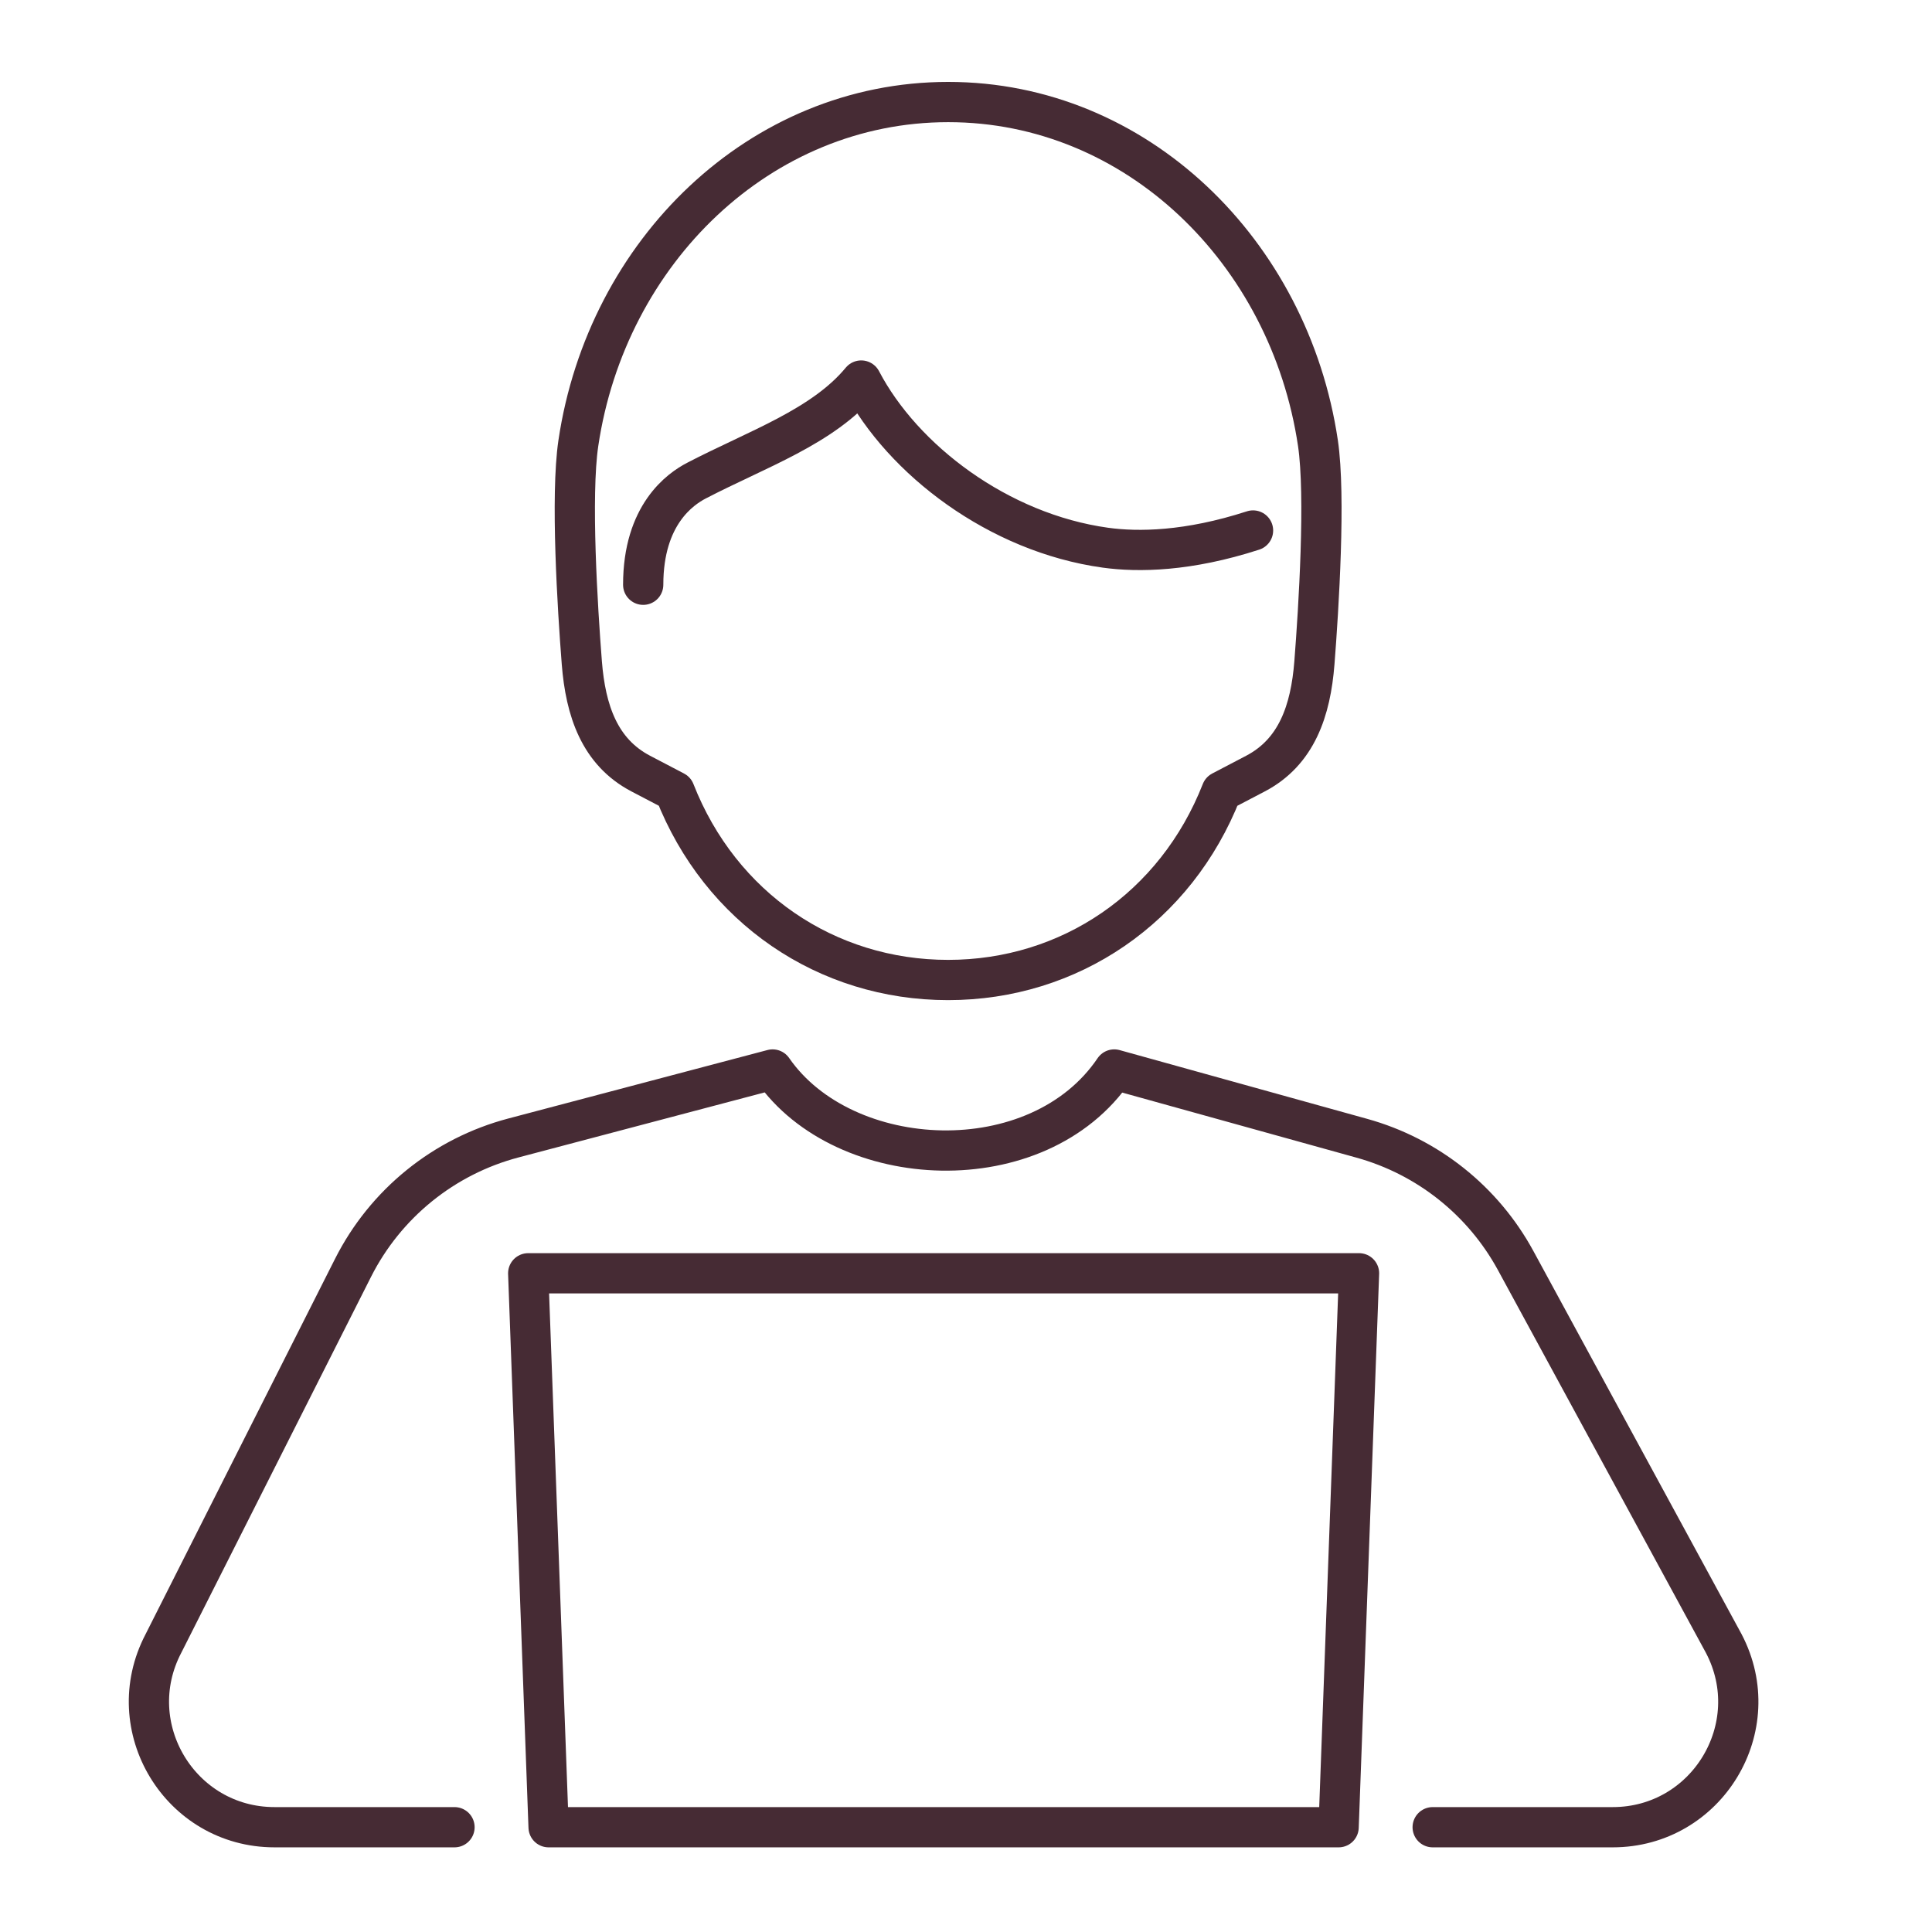
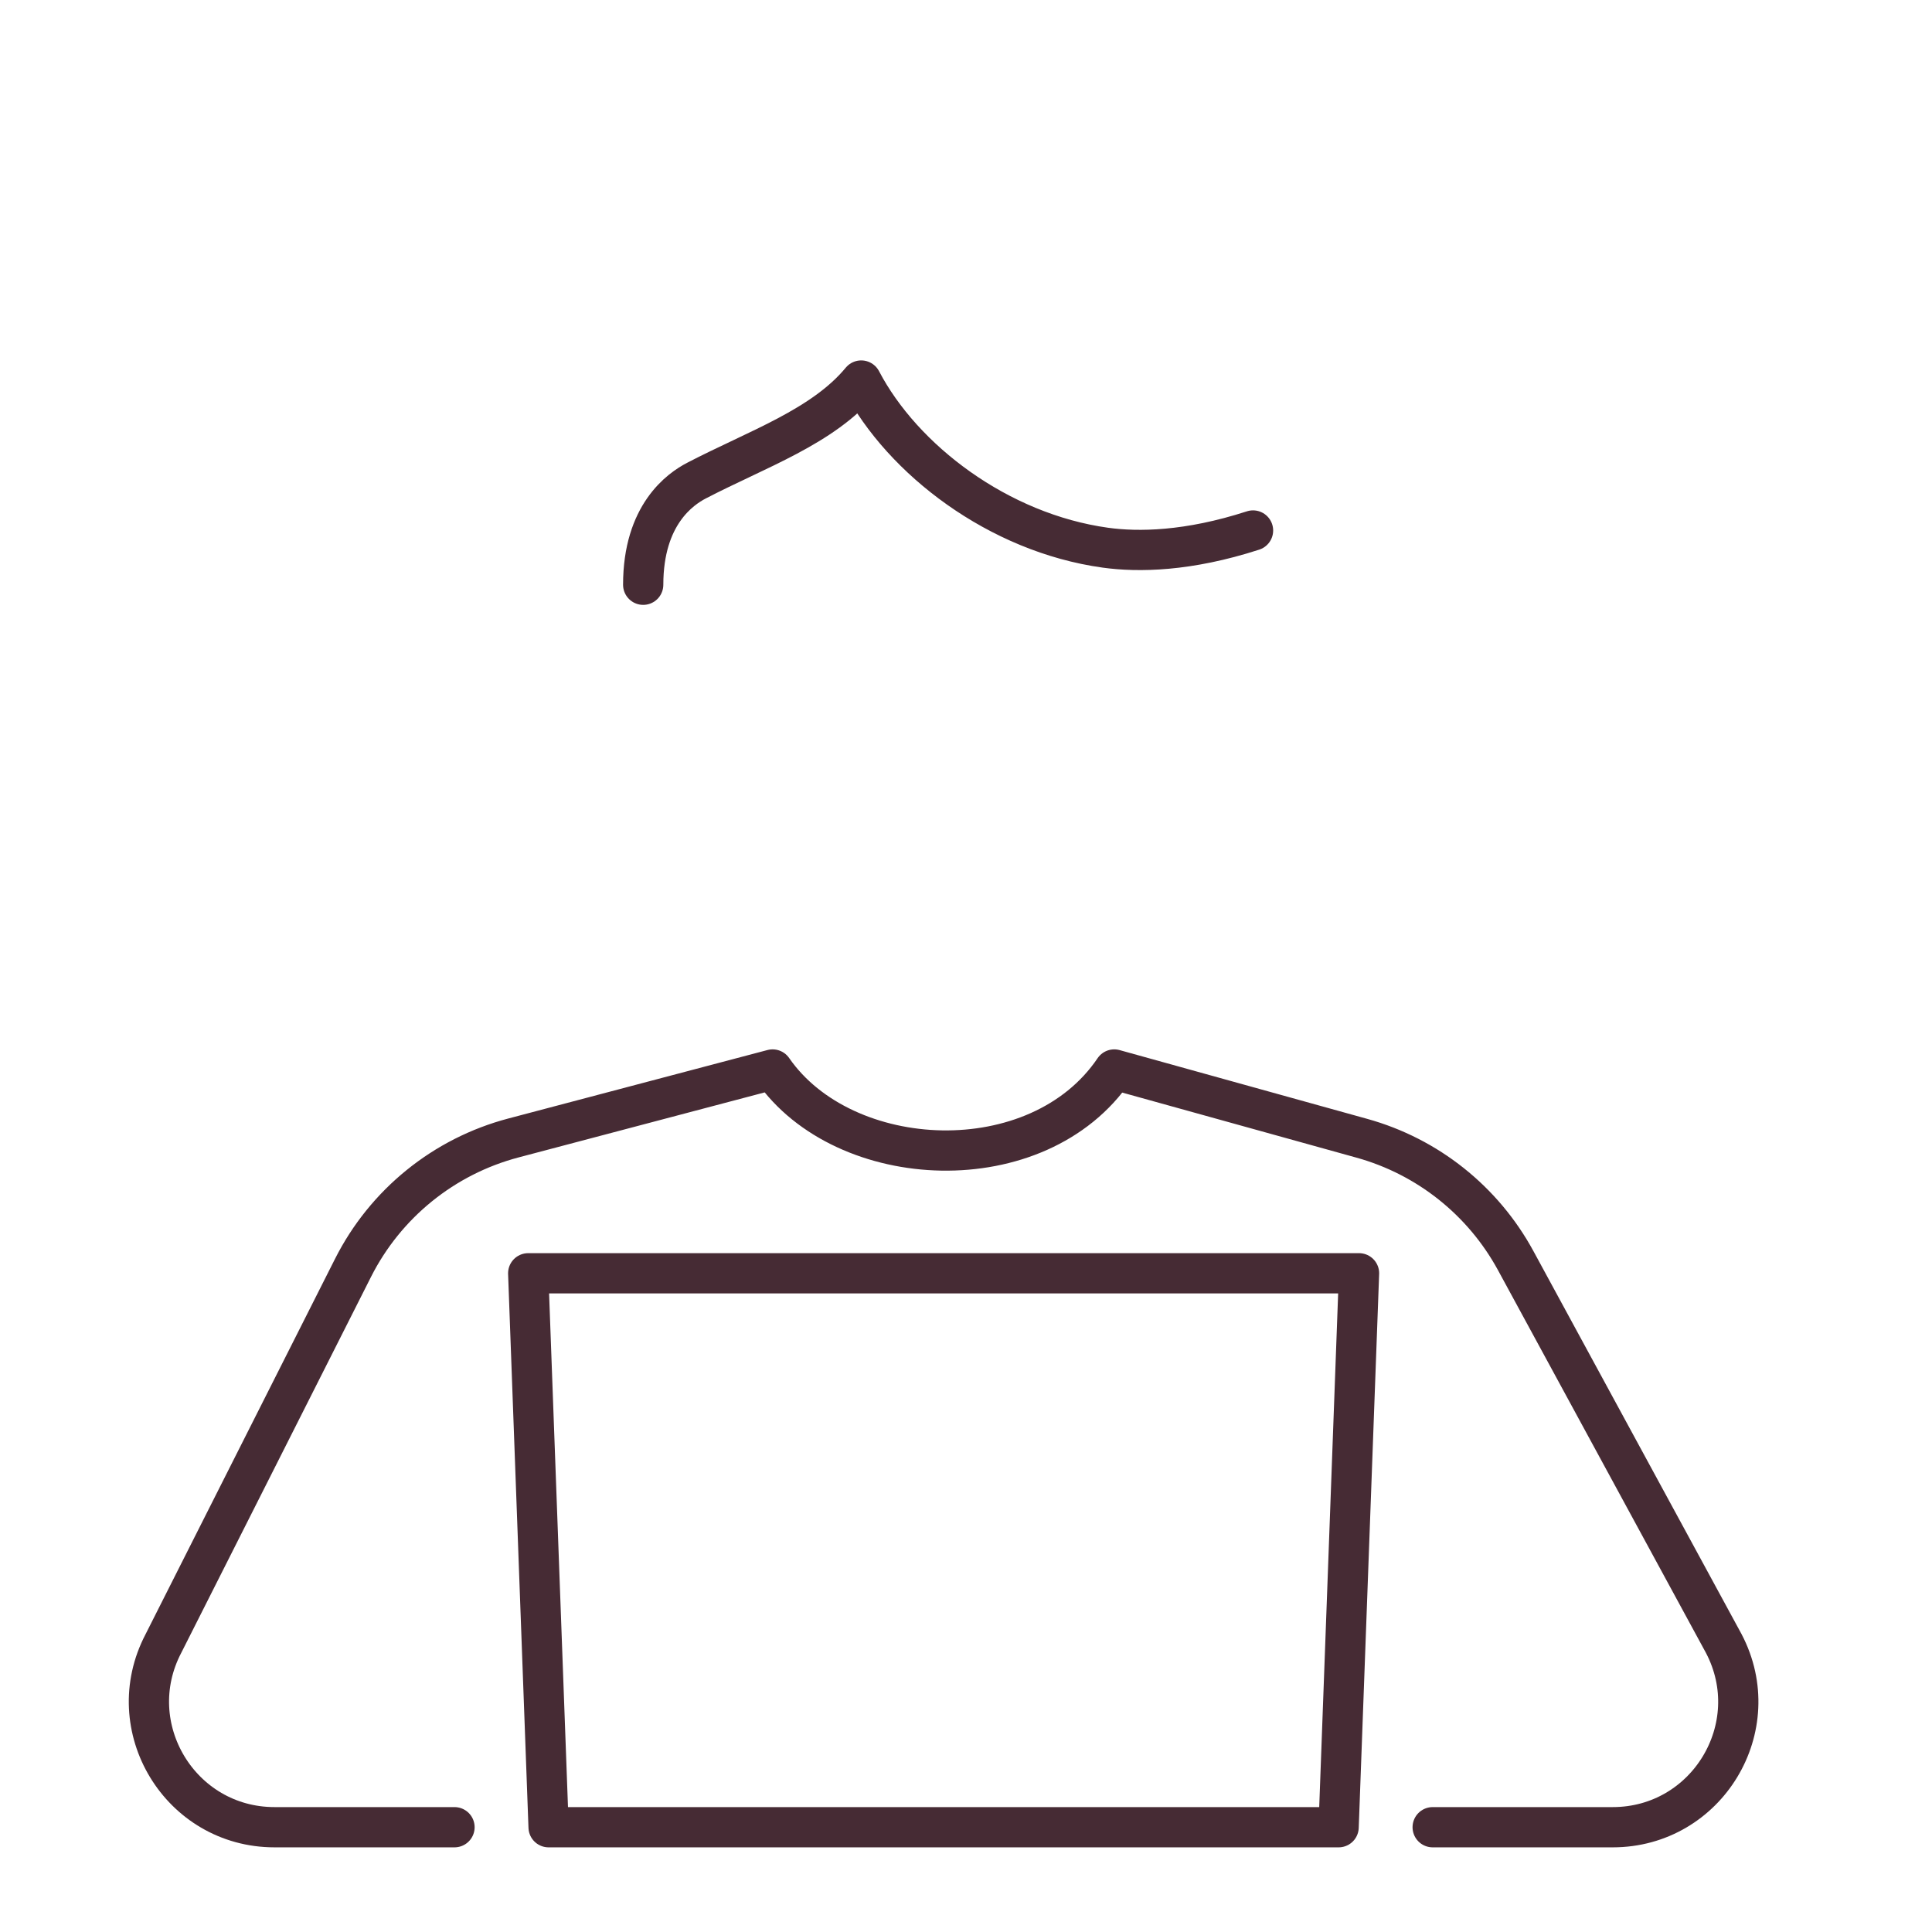
<svg xmlns="http://www.w3.org/2000/svg" version="1.1" x="0px" y="0px" width="60px" height="60px" viewBox="0 0 60 60" enable-background="new 0 0 60 60" xml:space="preserve">
  <g id="Calque_1" display="none">
    <g display="inline">
      <g>
        <circle fill="none" stroke="#462B34" stroke-width="1.25" stroke-linecap="round" stroke-linejoin="round" stroke-miterlimit="10" cx="45.288" cy="40.806" r="13.414" />
        <line fill="none" stroke="#462B34" stroke-width="1.25" stroke-linecap="round" stroke-linejoin="round" stroke-miterlimit="10" x1="38.195" y1="35.438" x2="45.287" y2="40.806" />
        <line fill="none" stroke="#462B34" stroke-width="1.25" stroke-linecap="round" stroke-linejoin="round" stroke-miterlimit="10" x1="45.287" y1="40.806" x2="50.503" y2="36.06" />
        <line fill="none" stroke="#462B34" stroke-width="1.25" stroke-linecap="round" stroke-linejoin="round" stroke-miterlimit="10" x1="45.287" y1="27.834" x2="45.287" y2="30.206" />
        <line fill="none" stroke="#462B34" stroke-width="1.25" stroke-linecap="round" stroke-linejoin="round" stroke-miterlimit="10" x1="32.315" y1="40.806" x2="34.688" y2="40.806" />
        <line fill="none" stroke="#462B34" stroke-width="1.25" stroke-linecap="round" stroke-linejoin="round" stroke-miterlimit="10" x1="45.287" y1="53.777" x2="45.287" y2="51.406" />
        <line fill="none" stroke="#462B34" stroke-width="1.25" stroke-linecap="round" stroke-linejoin="round" stroke-miterlimit="10" x1="58.259" y1="40.806" x2="55.888" y2="40.806" />
      </g>
      <g>
        <g>
          <g>
            <path fill="none" stroke="#462B34" stroke-width="1.25" stroke-linecap="round" stroke-linejoin="round" stroke-miterlimit="10" d="       M49.266,24.99v-5.139c0-1.534-1.245-2.777-2.779-2.777H4.884c-1.534,0-2.777,1.243-2.777,2.777v6.16       c0,1.246,0.329,2.415,0.908,3.421c1.189,2.076,3.424,3.474,5.988,3.474h9.327" />
            <path fill="none" stroke="#462B34" stroke-width="1.25" stroke-linecap="round" stroke-linejoin="round" stroke-miterlimit="10" d="       M31.287,50.188H6.418c-1.881,0-3.404-1.522-3.404-3.404V35.929" />
            <path fill="none" stroke="#462B34" stroke-width="1.25" stroke-linecap="round" stroke-linejoin="round" stroke-miterlimit="10" d="       M12.803,14.908v-4.293c0-1.785,1.452-3.238,3.237-3.238h19.29c1.786,0,3.237,1.453,3.237,3.238v4.293" />
            <path fill="none" stroke="#462B34" stroke-width="1.25" stroke-linecap="round" stroke-linejoin="round" stroke-miterlimit="10" d="       M27.402,37.515h-3.433c-0.722,0-1.309-0.893-1.309-1.994v-5.229c0-1.1,0.586-1.993,1.309-1.993h3.433       c0.722,0,1.309,0.893,1.309,1.993v5.229C28.71,36.622,28.124,37.515,27.402,37.515z" />
          </g>
        </g>
      </g>
    </g>
  </g>
  <g id="Calque_2" display="none">
    <g display="inline">
      <path fill="#462B34" d="M52.081,50.767c0.265-0.223,0.083-0.556,0.085-0.841c0.003-1.528,0-5.599-0.007-12.213    c0-0.195-0.085-0.382-0.229-0.509c-0.278-0.249-0.621-0.383-1.027-0.399c-0.273-0.012-1.185-0.028-2.734-0.047    c-0.061,0-0.118,0.008-0.177,0.02l-4.287,0.968c-0.257,0.058-0.523-0.051-0.668-0.271l-0.01-0.014    c-0.145-0.242-0.031-0.557,0.237-0.646c1.665-0.554,3.113-0.883,4.344-0.984c0.169-0.015,1.15-0.036,2.941-0.063    c0.839-0.012,1.466,0.113,1.878,0.38c0.779,0.497,1.021,1.249,0.728,2.257c-0.012,0.044-0.007,0.113,0.021,0.209    c0.015,0.05,0.051,0.096,0.105,0.14c0.063,0.048,0.15-0.01,0.131-0.085l-0.041-0.154c-0.01-0.044,0.044-0.073,0.075-0.041    c0.176,0.182,0.326,0.261,0.449,0.239c0.689-0.113,1.93,0.184,1.934,1.085c0.003,0.568,0,5.819-0.002,15.751    c-0.002,0.234-0.149,0.442-0.372,0.52c-0.45,0.155-0.868,0.232-1.255,0.235c-8.057,0.015-14.999,0.008-20.825-0.02    c-0.195,0-0.384,0.075-0.526,0.21c-1.46,1.381-2.751,2.239-4.837,1.44c-0.696-0.266-1.446-1.22-2.135-1.477    c-0.8-0.3-1.406-0.152-2.199-0.152c-1.243,0-7.569,0.002-18.976,0.006c-1.211,0-1.124-0.817-1.122-1.843    c0.008-5.601,0.008-10.444,0-14.53c0-0.612,0.23-0.996,0.691-1.156c0.032-0.012,0.063-0.019,0.095-0.021l1.593-0.123    c0.184-0.015,0.324-0.172,0.314-0.357C6.23,37.396,6.105,36.89,6.9,36.362c0.565-0.374,1.46-0.534,2.233-0.547    c2.536-0.041,4.018-0.035,4.445,0.013c0.597,0.065,1.626,0.246,3.089,0.542c0.317,0.063,0.537,0.35,0.518,0.672l-0.002,0.053    c-0.017,0.283-0.276,0.491-0.557,0.447c-0.766-0.118-1.401-0.249-1.906-0.392c-0.724-0.201-1.171-0.082-1.809-0.303    c-0.148-0.051-0.392-0.077-0.732-0.084c-1.277-0.02-2.688,0.074-4.232,0.282c-0.119,0.017-0.228,0.08-0.298,0.178    c-0.048,0.064-0.109,0.102-0.181,0.103c-0.116,0.008-0.206,0.104-0.206,0.221L7.258,50.603c0,0.07,0.058,0.125,0.128,0.12    c0.106-0.007,0.176,0.04,0.208,0.139c0.029,0.087,0.126,0.128,0.208,0.092c0.119-0.053,0.215-0.172,0.401-0.177    c0.423-0.01,0.892-0.07,1.412-0.184c0.164-0.036,0.331-0.053,0.498-0.053c1.206-0.005,2.156-0.039,2.845-0.102    c0.771-0.07,1.429-0.061,1.972,0.031c0.779,0.133,1.787,0.01,2.638,0.143c2.746,0.431,4.805,0.851,6.176,1.264    c1.483,0.445,3.127,0.989,4.934,1.635c0.261,0.094,0.536-0.099,0.536-0.378v-5.047c0-0.051,0.018-0.104,0.051-0.145    c0.149-0.196,0.149-0.486,0-0.868c-0.024-0.061-0.065-0.111-0.119-0.147c-0.307-0.22-0.559-0.447-0.754-0.682    c-0.592-0.716-1.303-1.489-2.127-2.321c-0.099-0.099-0.212-0.374-0.346-0.821c-0.182-0.629-0.099-1.655-0.044-2.154    c0.02-0.184-0.127-0.343-0.311-0.336c-1.852,0.059-3.332,0.286-4.716-1.205c-0.636-0.686-1.175-1.414-1.617-2.186    c-1.866-3.259-3.109-6.696-3.725-10.313c-0.024-0.128-0.126-0.225-0.251-0.242c-1.91-0.237-3.583-1.15-4.423-2.901    c-0.295-0.608-0.218-1.295-0.421-1.969c-0.046-0.15-0.068-0.302-0.065-0.458c0.007-0.898,0.014-1.767,0.024-2.605    c0.014-1.329,0.824-1.672,1.931-1.992c0.012-0.002,0.026-0.004,0.041-0.007l3.462-0.195c0.043-0.003,0.084-0.024,0.113-0.057    c0.331-0.36,0.361-0.739,0.084-1.143c-0.028-0.044-0.072-0.077-0.123-0.098l-0.767-0.284c-0.021-0.008-0.041-0.02-0.058-0.037    l-0.283-0.246c-0.138-0.119-0.085-0.343,0.091-0.39l2.055-0.52c0.111-0.029,0.195-0.119,0.217-0.232    c0.249-1.298,0.6-2.577,1.054-3.836c0.696-1.932,1.883-3.423,3.558-4.479c2.292-1.448,4.864-2.105,7.549-2.088    c1.013,0.007,1.794-0.111,2.896-0.05c0.428,0.023,1.373,0.077,2.83,0.162c0.606,0.036,1.55,0.264,2.829,0.682    c1.732,0.565,3.219,1.535,4.455,2.905c1.022,1.134,2.105,2.231,3.254,3.293c0.058,0.053,0.107,0.113,0.148,0.181    c0.46,0.744,0.714,1.261,0.765,1.554c0.133,0.8,0.369,1.636,0.411,2.422c0.075,1.492,0.06,2.903-0.048,4.235    c-0.035,0.425-0.214,0.819-0.185,1.24c0.067,1.024-0.043,2.016-0.334,2.973c-0.048,0.165-0.058,0.335-0.028,0.502l0.285,1.574    c0,0.005,0,0.01,0,0.012c-0.12,1.24-0.423,2.186-0.904,2.831c-0.916,1.226-2.091,2.108-3.526,2.642    c-0.201,0.075-0.334,0.269-0.334,0.483v3.795c0,0.009-0.002,0.02-0.005,0.031c-0.162,0.769-0.248,1.039-0.229,1.665    c0.018,0.518-0.051,0.955-0.2,1.315c-0.114,0.271-0.104,0.576,0.028,0.838l0.646,1.271c0.068,0.132,0.082,0.287,0.046,0.432    c-0.217,0.822-0.614,1.499-1.191,2.031c-1.114,1.032-2.241,1.757-3.374,2.176c-1.035,0.384-1.982,0.708-2.846,0.976    c-1.182,0.37-2.517,0.999-3.515,1.454c-0.07,0.03-0.126,0.084-0.162,0.149c-0.375,0.669-0.57,1.265-0.583,1.781    c-0.02,0.802-0.045,2.174-0.082,4.109c0,0.013-0.002,0.021-0.007,0.032l-0.126,0.359c-0.034,0.095-0.008,0.203,0.068,0.271    c0.08,0.075,0.181,0.131,0.305,0.167c0.08,0.024,0.165,0.005,0.225-0.056c0.017-0.017,0.026-0.029,0.031-0.034    c0.035-0.033,0.075-0.061,0.121-0.077c0.768-0.271,1.6-0.558,2.498-0.862c2.696-0.922,5.237-1.511,7.624-1.771    c1.298-0.143,2.233-0.306,3.549-0.302c1.729,0.005,2.768,0.008,3.113,0.01c1.164,0.008,2.265,0.312,3.318,0.234    c0.447-0.031,0.552,0.503,1.073,0.2c0.022-0.012,0.026-0.045,0.007-0.063l-0.062-0.058C52.056,50.824,52.058,50.786,52.081,50.767     M18.375,12.83c-0.135,0.13-0.084,0.357,0.075,0.343c0.077-0.008,0.172,0.039,0.285,0.143c0.068,0.063,0.162,0.089,0.254,0.07    l1.283-0.275c0.015-0.002,0.029-0.005,0.046-0.005c1.576-0.022,3.408-0.029,5.494-0.024c1.154,0.005,2.331,0.341,3.397,0.251    c0.689-0.055,1.382,0.249,2.083,0.215c0.6-0.028,1.129,0.373,1.907,0.216c1.375-0.28,2.448-1.003,3.22-2.171    c0.034-0.053,0.082-0.097,0.136-0.128c0.36-0.225,0.877-0.132,0.89,0.397c0.002,0.133-0.029,0.338-0.1,0.619    c-0.067,0.273-0.089,0.513-0.063,0.72c0.02,0.153,0.092,0.244,0.218,0.273c0.061,0.015,0.106,0.061,0.12,0.121l0.17,0.66    c0.015,0.059,0.044,0.109,0.087,0.15c0.188,0.179,0.298,0.375,0.326,0.587c0.013,0.09,0.046,0.174,0.099,0.247    c0.235,0.316,0.518,0.626,0.829,1.197c0.298,0.543,0.804,0.896,1.514,1.056c1.404,0.312,2.949,0.764,4.639,1.356    c0.172,0.061,0.354-0.064,0.355-0.249c0.01-0.595,0.082-1.207,0.215-1.833c0.034-0.162,0.036-0.775,0.01-1.84    c-0.002-0.058-0.01-0.113-0.026-0.168c-0.051-0.162-0.138-0.699-0.266-1.605c-0.104-0.747-0.324-1.405-0.657-1.973    c-0.172-0.294-0.511-0.682-1.013-1.163c-1.134-1.083-2.015-1.97-2.643-2.659c-1.366-1.501-3.57-2.46-5.469-2.876    c-0.654-0.143-1.277-0.083-1.972-0.305c-0.093-0.029-0.187-0.045-0.28-0.048c-1.137-0.027-2.55-0.032-4.246-0.017    c-0.314,0.002-0.744,0.058-1.288,0.167c-0.272,0.056-0.701,0.121-1.286,0.198c-1.177,0.153-2.476,0.62-3.895,1.4    c-1.197,0.655-2.113,1.49-2.753,2.502c-0.244,0.387-0.476,0.851-0.696,1.39c-0.075,0.187-0.35,1.01-0.831,2.478    C18.493,12.399,18.544,12.668,18.375,12.83 M35.854,13.714l-0.095,0.167c-0.019,0.036-0.051,0.067-0.089,0.087l-1.424,0.72    c-0.07,0.034-0.146,0.053-0.223,0.053h-2.2c-0.072,0-0.145-0.012-0.212-0.036l-0.198-0.069c-0.244-0.087-0.503-0.122-0.762-0.104    c-0.996,0.07-1.922-0.01-2.779-0.239c-0.032-0.008-0.061-0.013-0.092-0.013h-8.807c-0.127,0-0.256,0.029-0.369,0.082    c-0.283,0.133-0.583,0.184-0.899,0.15c-0.375-0.039-0.687,0.285-0.634,0.657l0.187,1.339c0.007,0.051,0.07,0.066,0.102,0.027    c0.002-0.002,0.012-0.021,0.033-0.063c0.003-0.003,0.005-0.005,0.008-0.005l17.764,0.05c0.032,0,0.065,0.003,0.097,0.008    l1.756,0.254c0.058,0.009,0.115,0.031,0.164,0.064c0.116,0.08,0.177,0.121,0.179,0.121c0.3,0.022,0.547-0.236,0.518-0.541    c-0.007-0.056-0.084-0.124-0.232-0.201c-0.094-0.05-0.169-0.132-0.21-0.231c-0.036-0.095-0.321-0.614-0.854-1.559    c-0.053-0.095-0.046-0.225,0.02-0.39c0.029-0.073,0.015-0.155-0.036-0.216c-0.167-0.2-0.401-0.239-0.704-0.121    C35.859,13.709,35.856,13.712,35.854,13.714 M11.65,19.252c0.148,0.073,0.387,0.111,0.723,0.114c1.651,0.017,3.217,0.017,4.699,0    c0.158-0.002,0.285,0.124,0.285,0.28v0.445c0,0.097-0.067,0.184-0.164,0.206c-1.651,0.384-3.065,0.155-5.231,0.003    c-0.271-0.02-0.491,0.207-0.466,0.476l0.179,1.941c0.002,0.017,0.005,0.035,0.01,0.051c0.316,1,0.803,1.667,1.455,2.004    c1.052,0.539,1.811,0.822,2.277,0.851c0.948,0.058,2.053,0.053,3.316-0.015c0.266-0.014,0.496-0.196,0.573-0.452    c0.135-0.45,0.327-0.919,0.575-1.41c0.206-0.404,0.223-0.739,0.046-1.003c-0.379-0.576-0.438-0.895-0.14-1.479    c0.039-0.077,0.117-0.131,0.203-0.14c0.529-0.055,0.762-0.165,1.216,0.239c0.461,0.409,1.068,0.356,1.501,0.711    c0.239,0.195,0.437,0.394,0.595,0.592c0.379,0.486,0.729,1.035,1.049,1.642c0.089,0.168,0.198,0.326,0.327,0.466l0.406,0.449    c0.058,0.06,0.127,0.106,0.207,0.128c0.626,0.179,1.156,0.271,1.589,0.273c1.854,0.012,3.101,0.009,3.742-0.005    c0.511-0.013,1.39-0.162,2.642-0.45c0.368-0.084,0.606-0.34,0.943-0.454c0.082-0.027,0.154-0.081,0.206-0.15    c0.717-1.013,1.074-2.023,1.077-3.034c0.002-1.095,0-2.096-0.01-3.002c-0.002-0.184-0.089-0.353-0.236-0.461    c-0.704-0.524-1.932-0.494-2.687-0.453c-0.519,0.027-1.002,0.042-1.449,0.042c-8.71,0.005-14.594,0.005-17.646-0.003    c-0.124,0-0.665,0.119-1.63,0.354c-0.08,0.019-0.147,0.072-0.186,0.145c-0.148,0.278-0.191,0.585-0.133,0.918    C11.527,19.151,11.578,19.219,11.65,19.252 M44.82,21.757c0.208,0.288,0.66,0.082,0.619-0.281    c-0.037-0.314-0.037-0.567-0.005-0.764c0.012-0.064,0.005-0.13-0.02-0.193c-0.146-0.365-0.39-0.559-0.73-0.58    c-0.051-0.002-0.102-0.015-0.15-0.034c-1.399-0.556-2.63-0.936-3.692-1.141c-1.564-0.303-2.43-0.484-2.597-0.544    c-0.118-0.026-0.236-0.048-0.357-0.061l-1.044-0.103c-0.267-0.027-0.479,0.222-0.409,0.48c0.223,0.829,0.334,1.748,0.201,2.656    c-0.1,0.682-0.167,1.098-0.203,1.25c-0.077,0.324,0.181,0.626,0.513,0.602c0.843-0.063,1.597,0.034,2.388-0.157    c0.754-0.184,1.322-0.685,1.965-1.065c1.119-0.666,1.976-0.578,3.15-0.291C44.617,21.573,44.74,21.648,44.82,21.757     M18.174,32.323c0.07,0.056,0.126,0.176,0.17,0.357c0.021,0.104,0.072,0.249,0.152,0.438c0.292,0.696,0.674,1.528,1.148,2.495    c0.464,0.949,0.991,1.783,1.578,2.501c0.549,0.67,1.062,1.078,1.533,1.227c1.09,0.338,2.231,0.423,3.418,0.256    c1.09-0.154,1.728-0.213,2.814-0.438c2.528-0.522,4.745-1.649,6.652-3.379c0.072-0.066,0.135-0.141,0.188-0.221    c0.454-0.684,0.898-1.182,1.334-1.494c0.201-0.145,0.483-0.031,0.53,0.211c0.105,0.573-0.078,1.003-0.528,1.469    c-1.285,1.338-2.419,2.28-3.402,2.824c-1.956,1.085-4.038,1.719-6.24,1.902c-0.266,0.021-0.502,0.264-0.587,0.599    c-0.014,0.061,0.012,0.173,0.083,0.332c0.041,0.097,0.058,0.203,0.048,0.307c-0.056,0.537-0.013,1.044,0.125,1.521    c0.022,0.074,0.063,0.144,0.121,0.197c1.052,0.994,1.673,1.686,1.869,2.075c0.169,0.333,0.368,0.555,0.598,0.668    c0.082,0.042,0.181,0.039,0.264-0.006c1.752-0.975,3.534-1.727,5.349-2.254c0.969-0.282,1.648-0.524,2.035-0.728    c1.013-0.529,1.629-0.896,1.844-1.1c0.487-0.457,0.996-0.965,1.533-1.521c0.229-0.237,0.228-0.614-0.002-0.849    c-0.239-0.244-0.417-0.561-0.532-0.952c-0.026-0.084-0.034-0.172-0.022-0.259c0.09-0.756,0.016-1.564,0.247-2.227    c0.187-0.532,0.027-1.262,0.126-1.929c0.164-1.107,0.223-2.153,0.176-3.138c-0.009-0.193-0.102-0.375-0.251-0.496    c-0.244-0.193-0.418-0.423-0.526-0.689c-0.082-0.203,0.038-0.431,0.251-0.476c2.081-0.46,3.766-1.163,4.762-3.117    c0.597-1.167,0.479-2.311-0.355-3.425c-0.069-0.095-0.162-0.169-0.268-0.22c-1.828-0.902-2.865,0.328-4.271,1.063    c-0.099,0.051-0.208,0.077-0.319,0.077h-0.627c-0.125,0-0.248,0.02-0.366,0.061c-0.667,0.221-1.399,0.291-2.195,0.206    c-0.45-0.049-0.862,0.133-1.041,0.458c-0.191,0.343-0.501,0.676-0.93,1.003c-0.333,0.253-0.741,0.452-1.228,0.595    c-0.901,0.264-1.452,0.394-1.655,0.391c-1.436-0.009-3.385-0.017-5.845-0.02c-0.037,0-0.07-0.004-0.106-0.012l-1.163-0.288    c-0.077-0.02-0.152-0.051-0.22-0.094c-0.427-0.278-0.684-0.496-0.771-0.653c-0.865-1.568-1.307-2.38-1.327-2.439    c-0.029-0.08-0.091-0.142-0.169-0.171c-0.396-0.15-0.691-0.078-0.882,0.215c-0.143,0.222-0.264,0.488-0.363,0.8    c-0.133,0.418-0.283,0.78-0.447,1.093c-0.162,0.307-0.294,0.597-0.396,0.868c-0.187,0.498-0.288,0.794-0.302,0.892    c-0.037,0.249-0.005,0.676,0.098,1.283c0.015,0.092,0.057,0.177,0.117,0.244c0.698,0.773,1.395,0.704,2.412,0.592    c0.273-0.031,0.518,0.172,0.537,0.445l0.005,0.058c0.022,0.288-0.203,0.537-0.494,0.544c-1.027,0.032-1.689,0.029-1.984-0.007    c-1.477-0.179-2.129-1.792-1.837-3.162c0.027-0.126-0.07-0.247-0.198-0.247h-1.431c-0.303,0-0.508,0.307-0.392,0.587    c0.21,0.498,0.338,1.059,0.384,1.683c0.002,0.017,0.005,0.031,0.009,0.046l0.59,1.9c0.003,0.009,0.008,0.019,0.01,0.028    c0.208,0.402,0.355,0.834,0.445,1.301C18.068,32.207,18.112,32.274,18.174,32.323 M53.334,39.956    c0.041-0.05,0.064-0.094,0.072-0.125c0.012-0.061-0.063-0.099-0.104-0.054c-0.065,0.076-0.097,0.118-0.097,0.134    c0,0.244,0.102,0.505,0.102,0.846c0.017,3.421,0.014,6.319-0.012,8.697c-0.008,0.67-0.068,1.345-0.182,2.023    c-0.039,0.236-0.228,0.42-0.465,0.455c-0.698,0.102-1.271,0.091-1.716-0.032c-0.447-0.123-0.819-0.169-1.121-0.141    c-0.542,0.052-1.211-0.023-2.012-0.222c-0.048-0.012-0.097-0.017-0.147-0.02l-3.239-0.027c-0.028,0-0.059,0.006-0.084,0.013    c-0.743,0.226-1.56,0.312-2.447,0.259c-0.474-0.026-0.855,0.223-1.334,0.203c-0.387-0.017-0.728,0.038-1.02,0.162    c-0.344,0.145-0.743,0.104-1.139,0.2c-2.78,0.665-5.389,1.478-7.825,2.442c-0.397,0.156-0.738,0.192-1.026,0.108    c-3.343-1.001-6.586-2.213-9.979-2.857c-0.94-0.179-1.728-0.278-2.369-0.3c-0.07-0.003-0.14-0.017-0.206-0.046    c-0.275-0.124-0.725-0.185-1.351-0.186c-1.738-0.005-3.075-0.003-4.01,0.009c-0.638,0.008-1.1,0.15-1.588,0.223    c-0.131,0.02-0.264,0.031-0.396,0.036c-1.197,0.056-2.036,0.179-2.514,0.367c-0.307,0.124-0.563,0.121-0.767-0.005    c-0.07-0.04-0.111-0.116-0.111-0.198V40.015c0-0.198-0.16-0.357-0.358-0.357H4.903c-0.169,0-0.307,0.137-0.307,0.307l0.004,15.082    c0,0.132,0.146,0.217,0.261,0.151c0.007-0.004,0.027-0.012,0.058-0.023c0.027-0.008,0.051-0.013,0.078-0.013    c10.981,0.003,17.547,0.003,19.696,0c1.08,0,1.956,0.191,2.693,0.95c0.887,0.916,1.867,1.211,2.939,0.886    c0.061-0.018,0.117-0.042,0.172-0.071c0.312-0.167,0.675-0.461,1.09-0.88c0.667-0.672,1.477-0.885,2.5-0.885    c9.132,0.011,16.021,0.008,20.67-0.009c0.043,0,0.078-0.034,0.078-0.076V40.175c0-0.134-0.071-0.255-0.185-0.321    c-0.351-0.203-0.668-0.267-0.95-0.191c-0.072,0.019-0.13,0.074-0.154,0.147c-0.036,0.121-0.097,0.188-0.179,0.205    C53.337,40.021,53.313,39.983,53.334,39.956 M7.437,50.852c-0.053-0.039-0.089-0.058-0.111-0.056    c-0.065,0.005-0.048,0.099,0.02,0.118c0.007,0.003,0.033,0,0.08-0.012C7.449,50.897,7.456,50.865,7.437,50.852L7.437,50.852z" />
      <path fill="#462B34" d="M31.461,19.978c0.001,0.196-0.156,0.355-0.351,0.355l-4.767,0.034c-0.194,0-0.354-0.154-0.355-0.351    l-0.002-0.275c-0.001-0.196,0.155-0.355,0.35-0.355l4.767-0.034c0.194-0.001,0.354,0.154,0.355,0.35L31.461,19.978L31.461,19.978z    " />
      <path fill="#462B34" d="M26.299,33.324c0.002,0.213-0.169,0.384-0.381,0.384l-4.355,0.015c-0.209-0.001-0.382-0.169-0.383-0.381    l-0.001-0.285c-0.001-0.211,0.169-0.384,0.38-0.383l4.356-0.015c0.21,0,0.381,0.169,0.383,0.38L26.299,33.324L26.299,33.324z" />
      <path fill="#462B34" d="M48.575,41.565c0.023,0.202-0.122,0.386-0.325,0.408l-3.478,0.397c-0.203,0.022-0.387-0.123-0.41-0.326    l-0.039-0.347c-0.022-0.202,0.122-0.386,0.325-0.408l3.479-0.396c0.203-0.023,0.387,0.122,0.409,0.326L48.575,41.565    L48.575,41.565z" />
      <path fill="#462B34" d="M10.285,41.658l-0.003-0.028c-0.029-0.26,0.169-0.486,0.428-0.493c1.54-0.051,2.556-0.046,3.048,0.015    c0.646,0.074,1.634,0.234,2.967,0.474c0.785,0.14,1.754,0.392,2.902,0.754c1.825,0.577,2.805,0.894,2.932,0.945    c0.239,0.097,0.392,0.275,0.458,0.537c0.053,0.212-0.118,0.42-0.358,0.432c-0.244,0.013-0.541,0.003-0.896-0.028    c-0.087-0.008-0.172-0.026-0.254-0.059c-2.028-0.756-4.156-1.344-6.377-1.758c-0.488-0.091-0.882-0.14-1.184-0.143    c-0.356-0.004-0.716-0.06-1.083-0.168c-0.07-0.022-0.143-0.032-0.215-0.035l-1.886-0.019    C10.519,42.081,10.315,41.899,10.285,41.658L10.285,41.658z" />
      <path fill="#462B34" d="M25.653,49.348l-0.022,0.054c-0.108,0.272-0.432,0.392-0.69,0.251c-2.764-1.496-5.701-2.548-8.816-3.154    c-0.242-0.048-0.53-0.08-0.863-0.095c-0.389-0.017-0.716-0.215-1.141-0.225c-0.851-0.017-1.796-0.012-2.835,0.015    c-0.244,0.007-0.517-0.01-0.822-0.048c-0.077-0.011-0.148-0.052-0.196-0.109c-0.099-0.118-0.15-0.28-0.15-0.48    c0-0.196,0.15-0.358,0.346-0.375c1.286-0.111,2.722,0.012,3.561,0.036c0.706,0.021,1.53,0.119,2.471,0.292    c3.086,0.573,6.036,1.589,8.852,3.051C25.639,48.702,25.771,49.046,25.653,49.348L25.653,49.348z" />
      <path fill="#462B34" d="M48.258,45.688v0.09c0,0.273-0.24,0.486-0.51,0.454c-0.87-0.099-1.596-0.086-2.176,0.039    c-0.694,0.152-1.16,0.218-1.396,0.198c-0.164-0.012-0.633,0.059-1.404,0.21c-0.853,0.167-1.94,0.455-3.263,0.858    c-1.776,0.539-3.403,1.209-4.881,2.01c-0.187,0.099-0.419,0.033-0.532-0.148c-0.169-0.273-0.097-0.561,0.215-0.862    c0.027-0.027,0.057-0.046,0.088-0.063c2.583-1.303,5.253-2.238,8.001-2.807c0.86-0.176,1.596-0.195,2.389-0.415    c0.072-0.02,0.147-0.029,0.225-0.029h2.779C48.05,45.222,48.258,45.43,48.258,45.688L48.258,45.688z" />
    </g>
  </g>
  <g id="Calque_3" display="none">
    <path display="inline" fill="#FFFFFF" d="M-9.375-6.92c-0.234,0.485-0.351,0.84-0.351,1.059c0.007,23.7,0.011,39.902,0.011,48.604   c0,1.153,0.143,1.928,0.427,2.325c0.434,0.602,1.146,0.904,2.135,0.904c19.605,0.011,30.101,0.011,31.476,0   c1.923-0.015,2.058-0.971,2.05-2.751c-0.011-3.32-0.014-6.594-0.007-9.823c0.003-0.3,0.244-0.54,0.543-0.54h0.759   c0.325,0,0.584,0.26,0.587,0.584l0.018,11.034c0,0.036-0.004,0.073-0.015,0.11c-0.58,2.142-1.923,3.206-4.028,3.203   c-13.574-0.036-23.77-0.033-30.589,0.015c-1.481,0.011-2.525-0.152-3.131-0.485c-0.909-0.5-1.58-1.237-2.014-2.204   c-0.051-0.113-0.077-0.234-0.077-0.358V-6.179c0-0.127,0.018-0.252,0.051-0.376c0.423-1.441,1.401-2.328,2.934-2.664   c1.055-0.233,2.135-0.069,3.27-0.069C9.41-9.273,19.569-9.277,25.155-9.303c1.861-0.007,3.068,1.832,3.091,3.532   c0.018,1.135,0.018,3.598,0.007,7.396c0,0.325-0.267,0.591-0.592,0.591h-0.675c-0.343,0-0.62-0.277-0.62-0.621   c-0.004-3.992-0.007-6.265-0.004-6.82c0.004-0.696-0.098-1.298-0.303-1.802c-0.051-0.128-0.164-0.223-0.295-0.256l-0.993-0.236   c-0.025-0.008-0.051-0.011-0.076-0.011L-7.981-7.606c-0.055,0-0.113,0.011-0.164,0.037l-1.076,0.496   C-9.288-7.044-9.342-6.989-9.375-6.92L-9.375-6.92z" />
    <path display="inline" fill="#FFFFFF" d="M41.126,49.683c-0.039,0.041-0.083,0.052-0.138,0.032   c-0.08-0.024-0.168,0.026-0.187,0.106c-0.072,0.317-0.189,0.573-0.354,0.767c-2.116,2.503-3.643,4.776-4.573,6.815   c-0.323,0.712-0.784,2.193-1.383,4.449c-0.412,1.558-0.952,4.32-1.627,8.286c-0.077,0.456-0.544,0.741-0.985,0.599l-0.091-0.029   c-0.479-0.153-0.766-0.642-0.668-1.134c0.573-2.887,1.135-5.558,1.686-8.014c0.5-2.223,1.029-3.9,1.588-5.036   c0.85-1.737,1.759-3.244,2.729-4.521c0.047-0.065,0.828-1.044,2.339-2.931c0.431-0.536,1.036-1.007,1.408-1.35   c0.092-0.081,0.153-0.187,0.184-0.303c0.207-0.832,0.31-1.383,0.306-1.656c-0.041-1.972-0.025-3.77,0.044-5.401   c0.015-0.38-0.288-0.693-0.668-0.687c-0.898,0.016-1.736,0.092-2.868-0.102c-1.16-0.201-2.252-0.405-3.276-0.616   c-1.245-0.26-2.132-0.792-2.653-1.596c-0.475-0.726-0.741-1.667-0.803-2.819c-0.069-1.321-0.112-2.04-0.132-2.161   c-0.266-1.653-0.332-3.148-0.204-4.492c0.029-0.335-0.241-0.62-0.581-0.605c-1.142,0.055-1.736,0.08-1.791,0.076   c-2.069-0.174-1.854-2.135-1.693-3.656c0.121-1.168,1.124-2.091,1.712-2.617c0.083-0.08,0.113-0.201,0.065-0.307   c-0.175-0.413-0.387-0.726-0.635-0.945c-0.906-0.802-1.31-2.711-1.423-3.733c-0.128-1.149-0.124-3.112,0.003-5.881   c0.007-0.168,0.077-0.329,0.198-0.449c0.963-0.971,2.554-0.646,4.13-0.667c0.077,0,0.143-0.063,0.149-0.139l0.362-6.024   c0.003-0.047,0-0.095-0.008-0.143c-0.143-0.836-0.197-1.321-0.157-1.459c0.277-0.971,0.521-2.7,1.008-3.846   c1.543-3.649,4.403-5.514,8.209-6.408c0.753-0.179,1.508-0.267,2.263-0.271c5.083-0.011,8.043,0.044,8.871,0.168   c3.967,0.595,7.39,2.237,10.275,4.926c1.065,0.997,2.555,2.631,3.375,4.036c0.851,1.463,1.489,3.058,1.912,4.788   c0.224,0.912,0.318,2.186,0.288,3.817c-0.036,1.872-0.064,3.182-0.087,3.929c-0.004,0.175-0.033,0.351-0.087,0.518   c-0.249,0.756-0.18,1.537-0.341,2.31c-0.48,2.369-0.999,4.328-1.55,5.879c-0.143,0.397-0.299,0.835-0.475,1.321   c-0.745,2.058-1.719,4.288-2.923,6.692c-0.037,0.073-0.055,0.157-0.055,0.241V40.51c0,0.131,0.052,0.255,0.146,0.346   c1.7,1.639,3.302,3.237,4.802,4.788c2.368,2.448,4.211,5.232,5.521,8.345c0.989,2.354,1.397,4.722,1.227,7.112   c-0.201,2.78-0.241,5.703-0.125,8.768c0.019,0.46-0.394,0.818-0.846,0.734L72.42,70.58c-0.452-0.084-0.777-0.475-0.78-0.934   l-0.019-11.586c0-0.065-0.008-0.131-0.018-0.192c-0.136-0.777-0.296-1.435-0.486-1.972c-1.2-3.411-3.054-6.418-5.568-9.016   c-1.638-1.689-2.966-3.124-3.988-4.295c-0.116-0.135-0.32-0.16-0.467-0.056c-3.806,2.737-8.134,4.828-12.728,5.872   c-1.671,0.379-2.854,0.639-3.547,0.78c-0.127,0.026-0.26,0.037-0.391,0.026c-1.047-0.088-2.145-0.019-3.291,0.204   c-0.076,0.015-0.103,0.109-0.048,0.16c0.021,0.022,0.036,0.033,0.044,0.033C41.159,49.613,41.155,49.653,41.126,49.683    M52.052,11.416c2.207-0.416,4.86,0.04,6.266,1.974c0.452,0.624,0.313,1.547,0.27,2.438c-0.099,1.916-0.635,3.558-1.612,4.93   c-0.234,0.332-0.23,0.774,0.011,1.098c0.492,0.675,1.193,1.785,2.098,3.335c0.347,0.595,0.876,1.029,1,1.653   c0.109,0.54,0.854,0.609,1.059,0.099l1.996-4.951c0.003-0.011,0.003-0.022,0.007-0.033c0.193-1.065,0.683-1.627,0.854-2.602   c0.081-0.453,0.245-0.949,0.496-1.486c0.015-0.032,0.026-0.062,0.033-0.095l0.85-3.918c0.041-0.175,0.055-0.354,0.048-0.529   c-0.036-1.062,0.007-1.894,0.128-2.489c0.227-1.087,0.311-1.909,0.252-2.467c-0.139-1.302-0.336-2.499-0.595-3.59   c-1.387-5.89-6.459-10.206-12.151-11.75c-0.784-0.211-1.255-0.321-1.412-0.332c-0.927-0.058-1.664-0.372-2.324-0.387   c-2.08-0.051-4.123-0.04-6.13,0.029c-0.121,0.004-0.241,0.022-0.358,0.062c-1.047,0.354-2.171,0.267-3.299,0.606   c-2.762,0.836-4.732,2.565-5.907,5.182c-0.011,0.018-0.019,0.04-0.021,0.062l-0.631,2.488c-0.012,0.044-0.012,0.088-0.004,0.131   c0.135,0.811,0.32,1.306,0.562,1.493c2.671,2.036,5.634,3.368,8.893,3.992c1.467,0.281,3.364,0.277,4.612,0.183   c0.711-0.051,1.776-0.365,3.2-0.938c0.08-0.032,0.164-0.051,0.248-0.055c0.733-0.047,1.103,0.314,1.112,1.084   c0.033,2.375,0.037,3.839,0.008,4.393C51.592,11.27,51.811,11.46,52.052,11.416 M32.693,5.004l0.146,0.439   c0.044,0.12,0.047,0.248,0.019,0.372c-0.245,0.96-0.307,2.054-0.193,3.284c0.007,0.088,0.08,0.153,0.168,0.157l6.141,0.088   c0.004,0,0.012,0,0.015,0c2.105-0.215,3.642-0.26,4.608-0.135c0.008,0,0.365,0.183,1.073,0.551   c0.073,0.037,0.124,0.106,0.146,0.187l0.245,0.956c0.058,0.237,0.27,0.401,0.511,0.401h3.415c0.365,0,0.664-0.285,0.687-0.649   l0.135-2.234c0.025-0.452-0.42-0.78-0.84-0.62c-1.471,0.559-2.912,0.566-4.714,0.551c-0.233-0.004-0.468-0.04-0.693-0.109   c-0.817-0.245-1.617-0.197-2.408-0.38c-2.511-0.573-5.32-1.54-7.269-3.182c-0.106-0.091-0.26-0.106-0.384-0.037   c-0.205,0.113-0.354,0.139-0.445,0.08C32.861,4.597,32.617,4.786,32.693,5.004 M42.597,19.466c0.38-0.84,0.566-1.434,0.563-1.781   c-0.033-2.386-0.025-4.368,0.025-5.94c0.004-0.087-0.008-0.171-0.032-0.256c-0.282-0.894-1.008-0.543-1.68-0.54   c-4.907,0.029-9.228,0.004-12.968-0.076c-0.135-0.004-0.244,0.105-0.244,0.241v4.853c0,0.026,0.003,0.051,0.008,0.077   c0.441,1.748,0.918,3.196,2.594,3.857c0.083,0.033,0.175,0.059,0.267,0.069c1.186,0.161,2.675,0.427,4.05,0.427   c1.544,0.003,3.153,0.008,4.824,0.011c0.632,0,1.416-0.23,2.354-0.693C42.462,19.663,42.546,19.575,42.597,19.466 M45.586,16.386   h10.87c0.029,0,0.063-0.011,0.087-0.029c0.464-0.357,0.617-0.854,0.452-1.485c-0.102-0.391-0.35-0.734-0.743-1.033   c-0.559-0.42-0.945-0.635-1.161-0.639c-1.675-0.025-3.075-0.179-4.203-0.453c-0.048-0.011-0.095-0.018-0.143-0.018l-5.156-0.018   c-0.284,0-0.515,0.229-0.515,0.514v2.654C45.074,16.16,45.305,16.386,45.586,16.386 M43.003,47.589   c0.192,0.262,0.43,0.343,0.715,0.236c0.715-0.266,1.236-0.427,1.564-0.482c2.62-0.43,5.055-1.098,7.299-1.998   c2.649-1.065,4.356-2.248,7.626-4.259c0.073-0.044,0.117-0.124,0.113-0.208c-0.015-0.518-0.015-3.576,0.004-9.174   c0-0.784-0.183-1.602-0.577-2.211c-1.441-2.214-2.478-3.853-3.113-4.911c-0.232-0.39-0.608-0.679-0.642-1.153   c-0.043-0.682-0.981-0.821-1.31-0.193c-0.296,0.573-0.824,1.109-1.587,1.617c-0.395,0.262-0.932,0.098-1.105-0.343l-0.016-0.033   c-0.189-0.471-0.059-1.007,0.321-1.343c1.628-1.434,2.931-2.886,3.908-4.364c0.292-0.445-0.113-1.019-0.628-0.887l-0.784,0.2   c-0.036,0.012-0.073,0.015-0.109,0.012c-2.755-0.187-5.507-0.249-8.262-0.187c-0.189,0.004-0.569-0.106-0.854-0.116   c-0.146-0.004-0.281,0.135-0.401,0.423c-0.044,0.102-0.183,0.449-0.412,1.04c-0.515,1.333-1.515,2.284-2.992,2.861   c-0.132,0.051-0.271,0.077-0.408,0.08l-8.226,0.04c-0.136,0-0.27-0.015-0.404-0.043l-2.332-0.533   c-0.329-0.074-0.664,0.091-0.807,0.394c-0.193,0.42-0.46,0.913-0.792,1.471c-0.007,0.015-0.102,0.131-0.219,0.273   c-0.369,0.449-0.434,0.876-0.193,1.274c0.066,0.109,0.161,0.201,0.274,0.259c0.729,0.39,1.233,0.572,1.51,0.547   c1.087-0.106,2.467-0.508,2.434,0.832c0,0.043,0.019,0.744,0.055,2.105c0.008,0.193,0.165,0.347,0.361,0.347h3.339   c0.384,0,0.696,0.313,0.696,0.701V30c0,0.481-0.356,0.886-0.835,0.948c-1.059,0.136-2.036,0.101-2.934-0.109   c-0.361-0.08-0.701,0.201-0.687,0.569l0.11,2.544c0.004,0.04,0.007,0.084,0.019,0.124l0.394,1.813   c0.019,0.084,0.055,0.164,0.105,0.237c0.391,0.572,1.048,0.979,1.974,1.223c1.989,0.524,3.96,0.736,5.908,0.639   c1.599-0.081,2.631-0.865,4.135-1.847c0.391-0.256,0.915-0.121,1.139,0.288l0.055,0.095c0.255,0.464,0.083,1.047-0.38,1.304   l-2.376,1.302c-0.292,0.157-0.478,0.459-0.492,0.791c-0.087,2.125-0.105,4.317-0.051,6.576c0.003,0.025-0.044,0.208-0.143,0.552   C42.922,47.304,42.926,47.482,43.003,47.589L43.003,47.589z" />
    <path display="inline" fill="#FFFFFF" d="M-5.783-0.512c1.691-3.379,5.884-4.704,9.367-2.961c3.483,1.743,4.931,5.895,3.24,9.274   C5.133,9.179,0.94,10.503-2.542,8.762C-6.025,7.019-7.474,2.867-5.783-0.512 M2.506-2.005c0.007-0.142-0.087-0.27-0.227-0.303   C1.616-2.465,1.108-2.57,0.754-2.622c-1.299-0.183-3.291,0.847-4.142,1.638C-3.486-0.892-3.569-0.79-3.643-0.677   c-1.376,2.091-1.368,4.153,0.018,6.182C-3.38,5.858-2.84,5.79-2.694,5.385l0.285-0.799c0.059-0.161,0.069-0.336,0.033-0.504   c-0.303-1.5,0.197-2.624,1.507-3.368c0.544-0.31,1.055-0.401,1.533-0.273c0.31,0.084,0.65-0.124,0.773-0.475   c0.186-0.515,0.449-0.897,0.789-1.156C2.375-1.308,2.458-1.428,2.47-1.549C2.473-1.582,2.488-1.734,2.506-2.005 M3.495-0.658   L2.298,0.167C1.999,0.371,1.926,0.783,2.13,1.079L2.385,1.45c0.96,1.391,2.237,2.175,2.854,1.752l0.047-0.037   c0.613-0.423,0.336-1.894-0.624-3.288L4.407-0.491C4.199-0.79,3.791-0.862,3.495-0.658 M5.461,4.593L3.849,4.18   c-0.059-0.018-0.11-0.047-0.158-0.087L1.415,2.005C1.382,1.972,1.346,1.951,1.302,1.933C0.189,1.479-0.665,1.71-1.26,2.622   c-0.066,0.102-0.11,0.215-0.128,0.339C-1.417,3.184-1.391,3.44-1.314,3.728c0.273,1.015-0.109,1.85-0.923,2.577   C-2.541,6.571-2.351,7.07-1.95,7.07h0.285c0.081,0,0.157,0.025,0.219,0.077c1.245,0.996,3.547,0.478,4.799-0.208   C4.144,6.508,5.1,5.458,5.567,4.954C5.681,4.833,5.622,4.636,5.461,4.593L5.461,4.593z" />
    <path display="inline" fill="#FFFFFF" d="M22.083-2.567c0,0.234-0.19,0.424-0.423,0.424H10.296c-0.234,0-0.423-0.19-0.423-0.424   v-1.015c0-0.233,0.189-0.423,0.423-0.423H21.66c0.233,0,0.423,0.19,0.423,0.423V-2.567L22.083-2.567z" />
    <path display="inline" fill="#FFFFFF" d="M22.199,3.191c0,0.255-0.208,0.463-0.464,0.463H10.388c-0.255,0-0.463-0.208-0.463-0.463   v-0.92c0-0.255,0.208-0.463,0.463-0.463h11.348c0.256,0,0.464,0.208,0.464,0.463V3.191L22.199,3.191z" />
    <path display="inline" fill="#FFFFFF" d="M17.354,8.603c0,0.263-0.212,0.475-0.475,0.475h-6.503c-0.262,0-0.474-0.212-0.474-0.475   V7.764c0-0.263,0.211-0.475,0.474-0.475h6.503c0.263,0,0.475,0.212,0.475,0.475V8.603L17.354,8.603z" />
    <path display="inline" fill="#FFFFFF" d="M-4.631,21.838c0-0.69-0.471-1.457,0.343-1.912c3.342-1.873,7.104-3.897,11.287-6.083   C7.425,13.62,7.83,13.503,8.209,13.5c0.113-0.003,0.223,0.026,0.32,0.077c7.054,3.813,10.867,5.86,11.447,6.142   c1.161,0.554,0.854,1.316,0.873,2.339c0.04,2.642,0.044,6.725,0.018,12.25c0,0.182-0.087,0.354-0.237,0.463   c-0.737,0.525-1.609,0.811-2.408,1.27c-2.529,1.468-5.733,3.273-9.611,5.423c-0.442,0.244-1.179,0.109-1.653-0.168   c-3.89-2.277-7.626-4.364-11.206-6.266c-0.237-0.124-0.386-0.372-0.383-0.64C-4.628,33.332-4.628,29.146-4.631,21.838    M17.89,20.425l-0.832-0.189c-0.062-0.014-0.124-0.04-0.182-0.073c-2.332-1.318-5.196-2.839-8.59-4.562   c-0.321-0.165-0.755-0.091-1.306,0.211c-4.368,2.398-7.178,3.919-8.429,4.565c-0.12,0.062-0.201,0.182-0.215,0.317   c-0.018,0.201-0.073,0.325-0.167,0.372c-0.215,0.106-0.146,0.427,0.091,0.438c0.891,0.036,1.025,0.379,1.671,0.718   c2.711,1.431,5.192,2.847,7.448,4.248c0.018,0.011,0.033,0.019,0.051,0.025l0.321,0.121c0.161,0.058,0.339,0.043,0.489-0.041   c3.397-1.945,6.229-3.561,8.495-4.853c0.543-0.307,1.273-0.113,1.325-1.077C18.065,20.542,17.992,20.448,17.89,20.425    M-1.795,20.474c-0.048-0.052-0.19-0.004-0.318,0.107c-0.128,0.111-0.198,0.246-0.151,0.299c0.048,0.052,0.19,0.005,0.318-0.106   C-1.818,20.663-1.749,20.528-1.795,20.474 M7.02,28.548c0-0.128-0.069-0.248-0.179-0.31l-9.126-5.269   c-0.237-0.139-0.536,0.032-0.536,0.31v10.1c0,0.128,0.069,0.248,0.179,0.311l9.126,5.27c0.237,0.139,0.536-0.033,0.536-0.311   V28.548 M19.08,22.787c0-0.092-0.102-0.153-0.183-0.106L8.866,28.179C8.826,28.202,8.8,28.245,8.8,28.289v10.925   c0,0.095,0.102,0.157,0.187,0.109l10.03-5.791c0.041-0.021,0.063-0.063,0.063-0.108V22.787L19.08,22.787z" />
    <path display="inline" fill="#FFFFFF" d="M32.647,16.861c0.01,0.342-0.257,0.627-0.601,0.639l-0.562,0.018   c-0.342,0.01-0.63-0.26-0.64-0.6L30.77,14.51c-0.01-0.343,0.256-0.627,0.6-0.64l0.563-0.018c0.341-0.01,0.63,0.26,0.639,0.601   L32.647,16.861L32.647,16.861z" />
    <path display="inline" fill="#FFFFFF" d="M22.042,42.275c0.007,0.233-0.178,0.431-0.412,0.438l-0.58,0.016   c-0.533,0.014-0.978-0.373-0.993-0.862v-0.087c-0.015-0.493,0.408-0.905,0.941-0.92l0.58-0.015   c0.234-0.007,0.427,0.176,0.434,0.412L22.042,42.275L22.042,42.275z" />
    <path display="inline" fill="#FFFFFF" d="M-0.524,42.163c-0.042,0.367-0.375,0.634-0.742,0.593l-0.602-0.067   c-0.37-0.041-0.632-0.373-0.593-0.742l0.064-0.573c0.042-0.367,0.374-0.634,0.742-0.592l0.602,0.067   c0.369,0.04,0.632,0.372,0.593,0.742L-0.524,42.163L-0.524,42.163z" />
    <path display="inline" fill="#FFFFFF" d="M12.052,50.609c0.518-0.179,1.674-0.518,1.916,0.113c0.047,0.131,0.065,0.383,0.047,0.756   c-0.04,0.799-1.127,1.076-1.748,1.087c-0.339,0.007-0.602-0.291-0.558-0.627l0.139-1.077   C11.862,50.748,11.942,50.649,12.052,50.609L12.052,50.609z" />
    <path display="inline" fill="#FFFFFF" d="M6.319,50.692c0.547-0.32,1.328-0.002,1.748,0.714c0.42,0.715,0.318,1.553-0.229,1.873   C7.29,53.598,6.509,53.28,6.09,52.565C5.669,51.851,5.772,51.011,6.319,50.692L6.319,50.692z" />
-     <path display="inline" fill="#FFFFFF" d="M17.058,59.163c-0.536,0.376-0.74,1.025-0.477,1.503c0.259,0.464,0.576,1.211,0.956,2.244   c0.175,0.479,0.507,1.227,1,2.237c0.441,0.908,1.204,2.444,2.284,4.604c0.208,0.412-0.051,0.908-0.511,0.971l-0.08,0.011   c-0.548,0.077-1.084-0.193-1.347-0.679c-1.361-2.51-2.577-5.148-3.646-7.911c-0.435-1.12-0.839-1.981-1.219-2.583   c-0.208-0.332-0.095-0.773,0.252-0.963l1.66-0.912c0.219-0.12,0.384-0.318,0.463-0.552c0.227-0.668,0.452-1.208,0.675-1.624   c0.142-0.263,0.208-0.835,0.197-1.722c-0.011-0.924,0.128-1.875,0.412-2.857c0.059-0.204,0.238-0.354,0.45-0.38l0.776-0.087   c0.219-0.026,0.409,0.156,0.395,0.375c-0.029,0.417-0.223,1.117-0.183,1.756c0.109,1.799-0.241,3.543-1.051,5.239   C17.766,58.459,17.43,58.904,17.058,59.163L17.058,59.163z" />
    <path display="inline" fill="#FFFFFF" d="M-0.351,51.303c-0.073-0.24,0.084-0.485,0.328-0.525l0.661-0.103   c0.292-0.047,0.566,0.153,0.613,0.445c0.368,2.313,0.788,4.062,1.255,5.24c0.441,1.105,1.295,1.923,2.562,2.46   c0.981,0.416,2.499,0.219,3.583,0.521c0.479,0.135,1.165-0.084,1.777-0.029c0.131,0.015,0.237,0.113,0.255,0.241l0.109,0.703   c0.059,0.358-0.219,0.68-0.58,0.68H6.771c-0.409,0-0.741,0.332-0.741,0.741v8.589c0,0.5-0.391,0.912-0.887,0.938l-0.296,0.015   c-0.456,0.037-0.817-0.379-0.711-0.824c0.146-0.635,0.336-1.759,0.333-2.791c0-1.201,0.007-3.384,0.025-6.551   c0.003-0.095-0.015-0.193-0.047-0.281c-0.347-0.908-1.077-0.66-1.627-1.12c-1.58-1.303-2.605-3.667-2.948-5.611   c-0.106-0.592-0.15-1.044-0.135-1.361C-0.234,52.048-0.264,51.592-0.351,51.303L-0.351,51.303z" />
    <path display="inline" fill="#FFFFFF" d="M52.16,69.927c-0.003,0.42-0.346,0.756-0.766,0.753l-0.218-0.002   c-0.42-0.003-0.756-0.346-0.753-0.766l0.066-7.625c0.004-0.42,0.346-0.756,0.766-0.753l0.219,0.002   c0.421,0.002,0.756,0.346,0.753,0.766L52.16,69.927L52.16,69.927z" />
  </g>
  <g id="Calque_4">
    <g>
      <polygon fill="none" stroke="#462B34" stroke-width="1.25" stroke-linecap="round" stroke-linejoin="round" stroke-miterlimit="10" points="    16.404,39.543 17.037,56.746 41.572,56.746 42.206,39.543   " />
      <path fill="none" stroke="#462B34" stroke-width="1.25" stroke-linecap="round" stroke-linejoin="round" stroke-miterlimit="10" d="    M44.493,56.746h5.59c2.93,0,4.811-3.11,3.45-5.705l-6.461-11.89c-1.012-1.862-2.735-3.234-4.777-3.801    c-2.815-0.782-6.631-1.842-7.691-2.136c-2.367,3.498-8.388,3.211-10.61,0c-1.105,0.293-5.088,1.344-8.047,2.126    c-2.163,0.57-3.978,2.04-4.985,4.037L5.075,51.041c-1.359,2.595,0.522,5.705,3.451,5.705h5.589" />
      <g>
-         <path fill="none" stroke="#462B34" stroke-width="1.25" stroke-linecap="round" stroke-linejoin="round" stroke-miterlimit="10" d="     M40.93,13.763c-0.885-5.952-5.643-10.594-11.48-10.594c-0.002,0.004-0.005,0-0.005,0c-5.838,0-10.601,4.642-11.484,10.594     c-0.243,1.639-0.025,5.121,0.108,6.821c0.117,1.486,0.551,2.771,1.831,3.441l1.053,0.551c1.42,3.622,4.72,5.859,8.491,5.859     c3.772,0,7.071-2.237,8.492-5.859l1.053-0.551c1.28-0.67,1.715-1.956,1.831-3.441C40.953,18.883,41.172,15.401,40.93,13.763z" />
        <path fill="none" stroke="#462B34" stroke-width="1.25" stroke-linecap="round" stroke-linejoin="round" stroke-miterlimit="10" d="     M38.914,16.475c-2.02,0.654-3.563,0.675-4.586,0.534c-3.317-0.46-6.293-2.728-7.582-5.191c-1.185,1.434-3.24,2.132-5.116,3.108     c-0.496,0.258-1.655,1.052-1.655,3.234" />
      </g>
    </g>
  </g>
  <g id="Calque_5" display="none">
    <g display="inline">
      <path fill="#462B34" d="M33.39,28.203c-0.193,0.583-0.374,1.04-0.549,1.363c-0.495,0.93-1.42,1.76-2.482,1.965    c-0.451,0.085-0.663,0.202-1.198,0.251c-2.89,0.258-5.922,0.236-9.097-0.062c-0.221-0.021-0.436-0.095-0.621-0.213    c-1.282-0.823-2.123-2.565-2.849-3.294c-0.263-0.266-0.456-0.41-0.577-0.435c-0.448-0.091-0.897,0.072-1.151,0.418    c-0.792,1.083-1.378,1.918-1.757,2.504c-0.093,0.144-0.242,0.3-0.447,0.47c-0.069,0.058-0.121,0.134-0.145,0.223    c-0.334,1.179-0.157,2.186,0.53,3.022c0.207,0.251,0.514,0.397,0.842,0.397l2.637-0.005c0.281,0,0.5,0.249,0.46,0.527    l-0.007,0.054c-0.023,0.347-0.321,0.61-0.667,0.587c-1.728,0.004-2.737,0.214-3.755-0.584c-1.063-0.832-1.493-1.953-1.293-3.361    c0.02-0.14-0.086-0.264-0.225-0.264H9.554c-0.151,0-0.268,0.135-0.247,0.286c0.117,0.809,0.193,1.544,0.233,2.202    c0.044,0.75,0.142,1.483,0.291,2.197c0.742,3.573,1.847,6.723,3.313,9.445c0.57,1.054,1.419,1.779,2.551,2.173    c0.565,0.197,1.313,0.269,2.246,0.218c1.007-0.056,1.987,0.067,3.048-0.086c1.346-0.195,2.695-0.465,4.045-0.81    c1.456-0.369,2.997-1.004,4.271-1.878c1.22-0.837,1.983-1.416,2.291-1.734c0.505-0.523,1.142-1.365,1.912-2.525    c0.165-0.248,0.511-0.288,0.73-0.086l0.032,0.03c0.234,0.222,0.276,0.579,0.095,0.847c-0.864,1.276-1.751,2.299-2.659,3.069    c-1.861,1.578-4.079,2.725-6.654,3.434c-0.674,0.187-1.406,0.228-2.123,0.46c-0.146,0.049-0.518-0.019-0.73,0.047    c-0.363,0.108-0.688,0.144-0.974,0.103c-0.249-0.035-0.472,0.156-0.472,0.406v4.887c0,0.183-0.023,0.366-0.07,0.543l-0.246,0.943    c-0.019,0.07-0.065,0.126-0.13,0.156c-0.281,0.125-0.81,0.258-0.954-0.119c-0.035-0.095-0.021-0.209,0.042-0.337    c0.191-0.384,0.169-0.973,0.225-1.835c0.091-1.364-0.114-2.866-0.008-4.089c0.014-0.182-0.142-0.332-0.323-0.313    c-0.844,0.093-2,0.162-2.857-0.082c-0.229-0.063-0.549-0.106-0.966-0.128c-0.095-0.004-0.188-0.023-0.276-0.059    c-1.879-0.721-3.071-2.528-3.872-4.319c-1.164-2.606-2.024-5.311-2.578-8.109c-0.112-0.557-0.082-1.312-0.259-1.704    c-0.041-0.084-0.067-0.177-0.069-0.271l-0.047-2.831c-0.002-0.06-0.044-0.108-0.102-0.118c-0.24-0.04-0.433-0.046-0.577-0.021    C7.039,31.869,6.48,31.63,5.83,31.512c-1.237-0.23-2.075-0.947-2.514-2.148c-0.026-0.073-0.037-0.149-0.037-0.224    c0.03-2.716,0.147-4.638-0.188-6.266c-0.017-0.075-0.019-0.154-0.009-0.23c0.307-2.56,2.676-2.943,4.771-2.65    c0.202,0.028,0.376-0.146,0.346-0.349c-0.048-0.334-0.048-0.651,0-0.951c0.337-2.016,1.112-4.094,2.318-6.238    c1.127-2.002,2.583-3.66,4.364-4.973c2.281-1.681,5.243-2.96,8.098-3.16c0.737-0.051,1.439-0.232,2.193-0.209    c1.741,0.053,3.448,0.247,5.117,0.579c2.623,0.526,4.955,1.583,6.998,3.174c0.596,0.463,1.316,1.125,2.16,1.986    c1.974,2.016,3.278,4.476,3.906,7.233c0.232,1.028,0.172,2.002,0.205,2.995c0.012,0.342-0.114,0.616-0.372,0.826    c-0.135,0.109-0.082,0.328,0.084,0.342c0.064,0.006,0.12,0.032,0.164,0.081c0.054,0.058,0.134,0.079,0.21,0.058    c0.295-0.083,1.558-0.181,1.893,0.212c0.076,0.09,0.134,0.26,0.174,0.509c0.151,0.979,0.198,2.027,0.14,3.148    c-0.003,0.074-0.025,0.148-0.063,0.213c-0.314,0.559-0.458,0.926-0.433,1.104c0.067,0.479,0.149,0.905,0.244,1.274    c0.025,0.102,0.034,0.207,0.028,0.309c-0.099,1.297-0.354,2.537-0.766,3.72c-0.43,1.235-1.216,2.386-2.359,3.451    c-0.807,0.748-1.396,1.147-1.772,1.196c-0.014,0.003-0.027,0.003-0.041-0.002l-0.096-0.023c-0.161-0.04-0.312,0.094-0.288,0.256    c0.037,0.286,0.032,1.803-0.017,4.55c-0.014,0.821,0.026,1.551,0.117,2.186c0.069,0.486,0.111,1.217,0.127,2.19    c0.007,0.475,0.197,0.979,0.195,1.49c0,0.175,0.017,0.374,0.049,0.603c0.344,2.392,1.109,4.88,2.292,7.459    c0.126,0.271-0.013,0.592-0.3,0.688l-0.019,0.005c-0.3,0.098-0.624-0.039-0.76-0.323c-1.049-2.188-1.764-4.379-2.146-6.568    c-0.053-0.305-0.081-0.576-0.088-0.82c-0.002-0.105-0.019-0.21-0.051-0.307c-0.2-0.605-0.074-1.271-0.203-1.737    c-0.309-1.118-0.115-2.445-0.244-3.699c-0.167-1.635-0.214-3.538-0.142-5.715c0.008-0.187-0.142-0.339-0.327-0.339h-0.533    c-0.13,0-0.244-0.086-0.279-0.21l-0.072-0.248c-0.062-0.213,0.095-0.427,0.314-0.431l1.76-0.03    c0.031-0.002,0.063-0.005,0.094-0.011c0.897-0.222,1.667-0.737,2.309-1.552c1.293-1.641,2.178-3.759,2.078-5.884    c-0.048-1.072-0.497-1.912-1.346-2.513c-0.072-0.051-0.151-0.09-0.235-0.116c-0.756-0.24-1.976-0.333-2.674,0.232    c-0.676,0.544-0.867,0.86-1.477,1.59c-0.06,0.075-0.137,0.13-0.222,0.167c-0.566,0.249-0.984,0.379-1.252,0.386    c-0.483,0.012-0.906,0.077-1.268,0.193c-0.263,0.086-0.959,0.1-2.092,0.046c-0.056-0.002-0.111,0.009-0.162,0.037    c-0.072,0.037-0.14,0.051-0.205,0.044C33.467,28.109,33.408,28.146,33.39,28.203 M9.305,19.533    c-0.002,0.223,0.179,0.404,0.402,0.406c7.429,0.03,13.785,0.028,19.067-0.012c0.665-0.004,1.365-0.002,2.099,0.007    c0.749,0.009,1.367,0.176,2.053,0.202c0.461,0.016,0.976,0.07,1.542,0.158c1.836,0.288,3.927,0.563,5.843,0.995    c0.151,0.035,0.646,0.072,1.485,0.116c0.084,0.004,0.163-0.025,0.222-0.084c0.502-0.516,0.385-2.025,0.354-2.817    c-0.026-0.651-0.149-1.323-0.365-2.014c-1.6-5.106-5.457-8.768-10.458-10.323c-0.246-0.077-0.967-0.265-2.165-0.56    c-0.611-0.151-1.207-0.084-1.802-0.256c-0.097-0.03-0.2-0.044-0.302-0.044c-1.348-0.004-2.929-0.104-4.333,0.105    c-2.449,0.36-4.645,1.156-6.596,2.386c-1.082,0.681-2.024,1.471-2.832,2.366c-0.874,0.97-1.593,1.974-2.155,3.011    c-0.713,1.318-1.26,2.597-1.637,3.838C9.45,17.926,9.311,18.766,9.305,19.533 M15.477,26.622c0.234,0.056,0.471-0.161,0.509-0.46    c0.03-0.245,0.072-0.477,0.125-0.7c0.065-0.265,0.298-0.458,0.573-0.47l0.077-0.002c0.225-0.009,0.397,0.2,0.346,0.418    c-0.13,0.561-0.114,1.112,0.049,1.658c0.035,0.123,0.249,0.397,0.642,0.823c0.041,0.046,0.079,0.095,0.114,0.148    c0.939,1.472,1.682,2.799,3.367,2.815c2.146,0.019,4.228,0.026,6.247,0.019c0.611-0.002,1.132-0.049,1.564-0.135    c0.872-0.179,1.379-0.307,1.521-0.386c0.844-0.463,1.411-1.174,1.702-2.132c0.355-1.169,0.677-2.52,0.958-4.057    c0.004-0.025,0.007-0.054,0.007-0.079l0.022-2.308c0.002-0.266-0.211-0.484-0.477-0.489c-0.226-0.002-0.447-0.046-0.674-0.13    c-0.121-0.044-0.246-0.064-0.375-0.064H5.513c-0.193,0-0.374,0.088-0.491,0.241l-0.644,0.847c-0.205,0.27-0.046,0.66,0.288,0.711    c0.579,0.086,1.193,0.035,1.839-0.158c0.047-0.014,0.095-0.021,0.144-0.021h4.843c0.127,0,0.23,0.103,0.23,0.23v0.416    c0,0.158-0.131,0.288-0.292,0.288H4.586c-0.195,0-0.35,0.161-0.342,0.356c0.026,0.765,0.033,2.09,0.019,3.98    c-0.002,0.402,0.147,0.951,0.451,1.644c0.047,0.107,0.119,0.2,0.212,0.27c0.713,0.546,1.445,0.639,2.514,0.836    c1.108,0.207,2.422,0.124,3.434,0.103c0.508-0.012,0.851-0.058,1.157-0.513c0.373-0.556,0.905-1.305,1.596-2.247    c0.083-0.114,0.195-0.216,0.332-0.305c0.263-0.167,0.295-0.532,0.063-0.709c-0.147-0.111-0.323-0.434-0.525-0.967    c-0.117-0.298,0.095-0.623,0.416-0.637h0.042c0.334-0.017,0.643,0.184,0.768,0.493C14.864,26.313,15.116,26.536,15.477,26.622     M33.834,26.615c-0.037,0.163,0.087,0.316,0.251,0.312l2.402-0.046c0.069-0.002,0.14-0.009,0.209-0.026l0.995-0.23    c0.147-0.033,0.274-0.121,0.36-0.244c0.7-1.009,1.651-1.75,2.851-2.225c0.065-0.025,0.133-0.037,0.199-0.037h1.492    c0.101,0,0.203,0.023,0.294,0.069l0.97,0.491c0.063,0.033,0.114,0.086,0.142,0.151c0.104,0.242,0.33,0.316,0.677,0.223    c0.152-0.042,0.246-0.198,0.209-0.351c-0.167-0.721-0.226-1.29-0.167-1.914c0.03-0.337-0.126-0.479-0.467-0.43    c-0.698,0.103-1.689,0.147-2.975,0.133c-0.804-0.009-1.395-0.2-2.283-0.386c-0.428-0.088-0.862-0.086-1.355-0.265    c-0.078-0.03-0.16-0.049-0.244-0.055c-0.446-0.044-0.713,0.023-1.179-0.11c-0.391-0.111-0.721-0.16-0.99-0.148    c-0.354,0.016-0.583-0.019-0.69-0.1c-0.025-0.019-0.057-0.037-0.096-0.056c-0.135-0.067-0.281,0.067-0.226,0.209    c0.31,0.772,0.337,1.569,0.086,2.395c-0.024,0.081-0.037,0.167-0.037,0.253c-0.002,0.374-0.019,0.632-0.053,0.776    C33.985,25.957,33.859,26.494,33.834,26.615L33.834,26.615z" />
      <path fill="#462B34" d="M52.423,11.639c0.335-0.151,0.728-0.09,1.002,0.153c1.667,1.481,2.76,3.27,3.275,5.36    c0.277,1.118,0.389,2.527,0.335,4.227c-0.021,0.697-0.263,1.158-0.335,1.79c-0.017,0.135-0.078,0.37-0.188,0.702    c-0.532,1.611-1.366,3.02-2.503,4.227c-0.21,0.223-0.552,0.256-0.798,0.076l-0.012-0.009c-0.228-0.166-0.274-0.486-0.101-0.709    c1.076-1.374,1.726-2.353,1.948-2.936c0.449-1.181,0.705-2.165,0.764-2.948c0.199-2.662-0.287-5.115-1.695-7.285    c-0.281-0.43-0.899-1.083-1.86-1.959c-0.211-0.193-0.156-0.542,0.106-0.661L52.423,11.639L52.423,11.639z" />
-       <path fill="#462B34" d="M50.483,25.615c-0.246-0.11-0.323-0.423-0.15-0.632l1.357-1.646c0.012-0.014,0.022-0.031,0.03-0.049    l0.551-1.292c0.008-0.017,0.014-0.033,0.016-0.049l0.273-1.483c0.004-0.025,0.006-0.053,0.004-0.079    c-0.101-2.313-0.933-4.096-2.497-5.35c-0.258-0.207-0.283-0.59-0.057-0.83l0.038-0.037c0.223-0.233,0.592-0.251,0.837-0.04    c1.783,1.542,2.734,3.493,2.853,5.852c0.012,0.209-0.003,0.419-0.04,0.626c-0.142,0.806-0.225,1.278-0.255,1.416    c-0.248,1.179-0.926,2.33-2.03,3.453c-0.234,0.237-0.592,0.302-0.896,0.158L50.483,25.615L50.483,25.615z" />
      <path fill="#462B34" d="M47.34,16.682l0.019-0.03c0.188-0.275,0.572-0.328,0.83-0.119c0.742,0.6,1.748,1.625,1.813,2.563    c0.103,1.449,0.224,2.786-1.016,3.372c-0.314,0.148-0.677-0.086-0.668-0.435c0-0.009,0.028-0.124,0.082-0.344    c0.033-0.137,0.079-0.249,0.138-0.334c0.357-0.528,0.52-0.949,0.489-1.258c-0.109-1.107-0.618-1.958-1.522-2.555    C47.22,17.352,47.145,16.963,47.34,16.682L47.34,16.682z" />
      <path fill="#462B34" d="M20.007,23.692c-0.137,0.002-0.249-0.107-0.251-0.245l-0.002-0.211c-0.007-0.288,0.153-0.525,0.357-0.528    l7.652-0.134c0.202-0.003,0.372,0.228,0.376,0.518l0.004,0.209c0.003,0.137-0.106,0.249-0.244,0.251L20.007,23.692L20.007,23.692z    " />
      <path fill="#462B34" d="M9.07,26.208c-0.007,0.143-0.128,0.253-0.27,0.247l-1.823-0.079c-0.334-0.014-0.592-0.272-0.581-0.572    l0.002-0.023c0.013-0.303,0.294-0.535,0.629-0.521l1.822,0.082c0.143,0.004,0.253,0.125,0.247,0.267L9.07,26.208L9.07,26.208z" />
      <path fill="#462B34" d="M27.161,26.006c0,0.227-0.183,0.409-0.41,0.409l-5.525-0.01c-0.227,0-0.407-0.183-0.408-0.41l0.001-0.307    c0-0.227,0.183-0.408,0.409-0.408l5.525,0.009c0.227,0,0.408,0.184,0.409,0.41L27.161,26.006L27.161,26.006z" />
      <path fill="#462B34" d="M20.814,40.972c0,0.19-0.153,0.345-0.344,0.345h-6.626c-0.19,0-0.344-0.154-0.344-0.345v-0.465    c0-0.19,0.154-0.345,0.344-0.345h6.626c0.191,0,0.344,0.154,0.344,0.345V40.972L20.814,40.972z" />
    </g>
  </g>
  <g id="Calque_6" display="none">
    <g display="inline">
      <g>
        <path fill="none" stroke="#462B34" stroke-width="1.25" stroke-linecap="round" stroke-linejoin="round" stroke-miterlimit="10" d="     M53.838,42.657V13.696c0-2.307-1.87-4.176-4.177-4.176H10.517c-2.315,0-4.19,1.877-4.19,4.19v28.947" />
-         <path fill="none" stroke="#462B34" stroke-width="1.25" stroke-linecap="round" stroke-linejoin="round" stroke-miterlimit="10" d="     M36.149,42.995L36.149,42.995c0,1.639-1.328,2.967-2.966,2.967H26.98c-1.639,0-2.967-1.328-2.967-2.967l0,0H2.163     c0,3.712,3.01,6.722,6.722,6.722h42.394c3.713,0,6.722-3.01,6.722-6.722H36.149z" />
+         <path fill="none" stroke="#462B34" stroke-width="1.25" stroke-linecap="round" stroke-linejoin="round" stroke-miterlimit="10" d="     M36.149,42.995L36.149,42.995c0,1.639-1.328,2.967-2.966,2.967H26.98l0,0H2.163     c0,3.712,3.01,6.722,6.722,6.722h42.394c3.713,0,6.722-3.01,6.722-6.722H36.149z" />
      </g>
      <g>
        <g>
-           <ellipse fill="none" stroke="#462B34" stroke-width="1.25" stroke-linecap="round" stroke-linejoin="round" stroke-miterlimit="10" cx="21.372" cy="18.02" rx="3.567" ry="3.854" />
-         </g>
+           </g>
        <path fill="none" stroke="#462B34" stroke-width="1.25" stroke-linecap="round" stroke-linejoin="round" stroke-miterlimit="10" d="     M12.198,39.69V29.622c0-2.881,2.322-5.222,5.201-5.246c1.887-0.016,4.023-0.028,5.944-0.026c2.095,0,4.089,0.902,5.47,2.476     l4.393,5.012l3.084-3.38c0.695-0.762,1.881-0.803,2.627-0.091l0,0c0.723,0.69,0.763,1.831,0.089,2.569l-3.545,3.887     c-1.291,1.415-3.502,1.466-4.856,0.111l-4.407-4.407v9.164" />
        <line fill="none" stroke="#462B34" stroke-width="1.25" stroke-linecap="round" stroke-linejoin="round" stroke-miterlimit="10" x1="16.046" y1="30.208" x2="16.046" y2="39.69" />
      </g>
      <line fill="none" stroke="#462B34" stroke-width="1.25" stroke-linecap="round" stroke-linejoin="round" stroke-miterlimit="10" x1="40.481" y1="26.174" x2="48.503" y2="18.153" />
      <line fill="none" stroke="#462B34" stroke-width="1.25" stroke-linecap="round" stroke-linejoin="round" stroke-miterlimit="10" x1="29.624" y1="16.026" x2="40.792" y2="16.026" />
      <line fill="none" stroke="#462B34" stroke-width="1.25" stroke-linecap="round" stroke-linejoin="round" stroke-miterlimit="10" x1="29.624" y1="20.546" x2="40.792" y2="20.546" />
    </g>
  </g>
</svg>